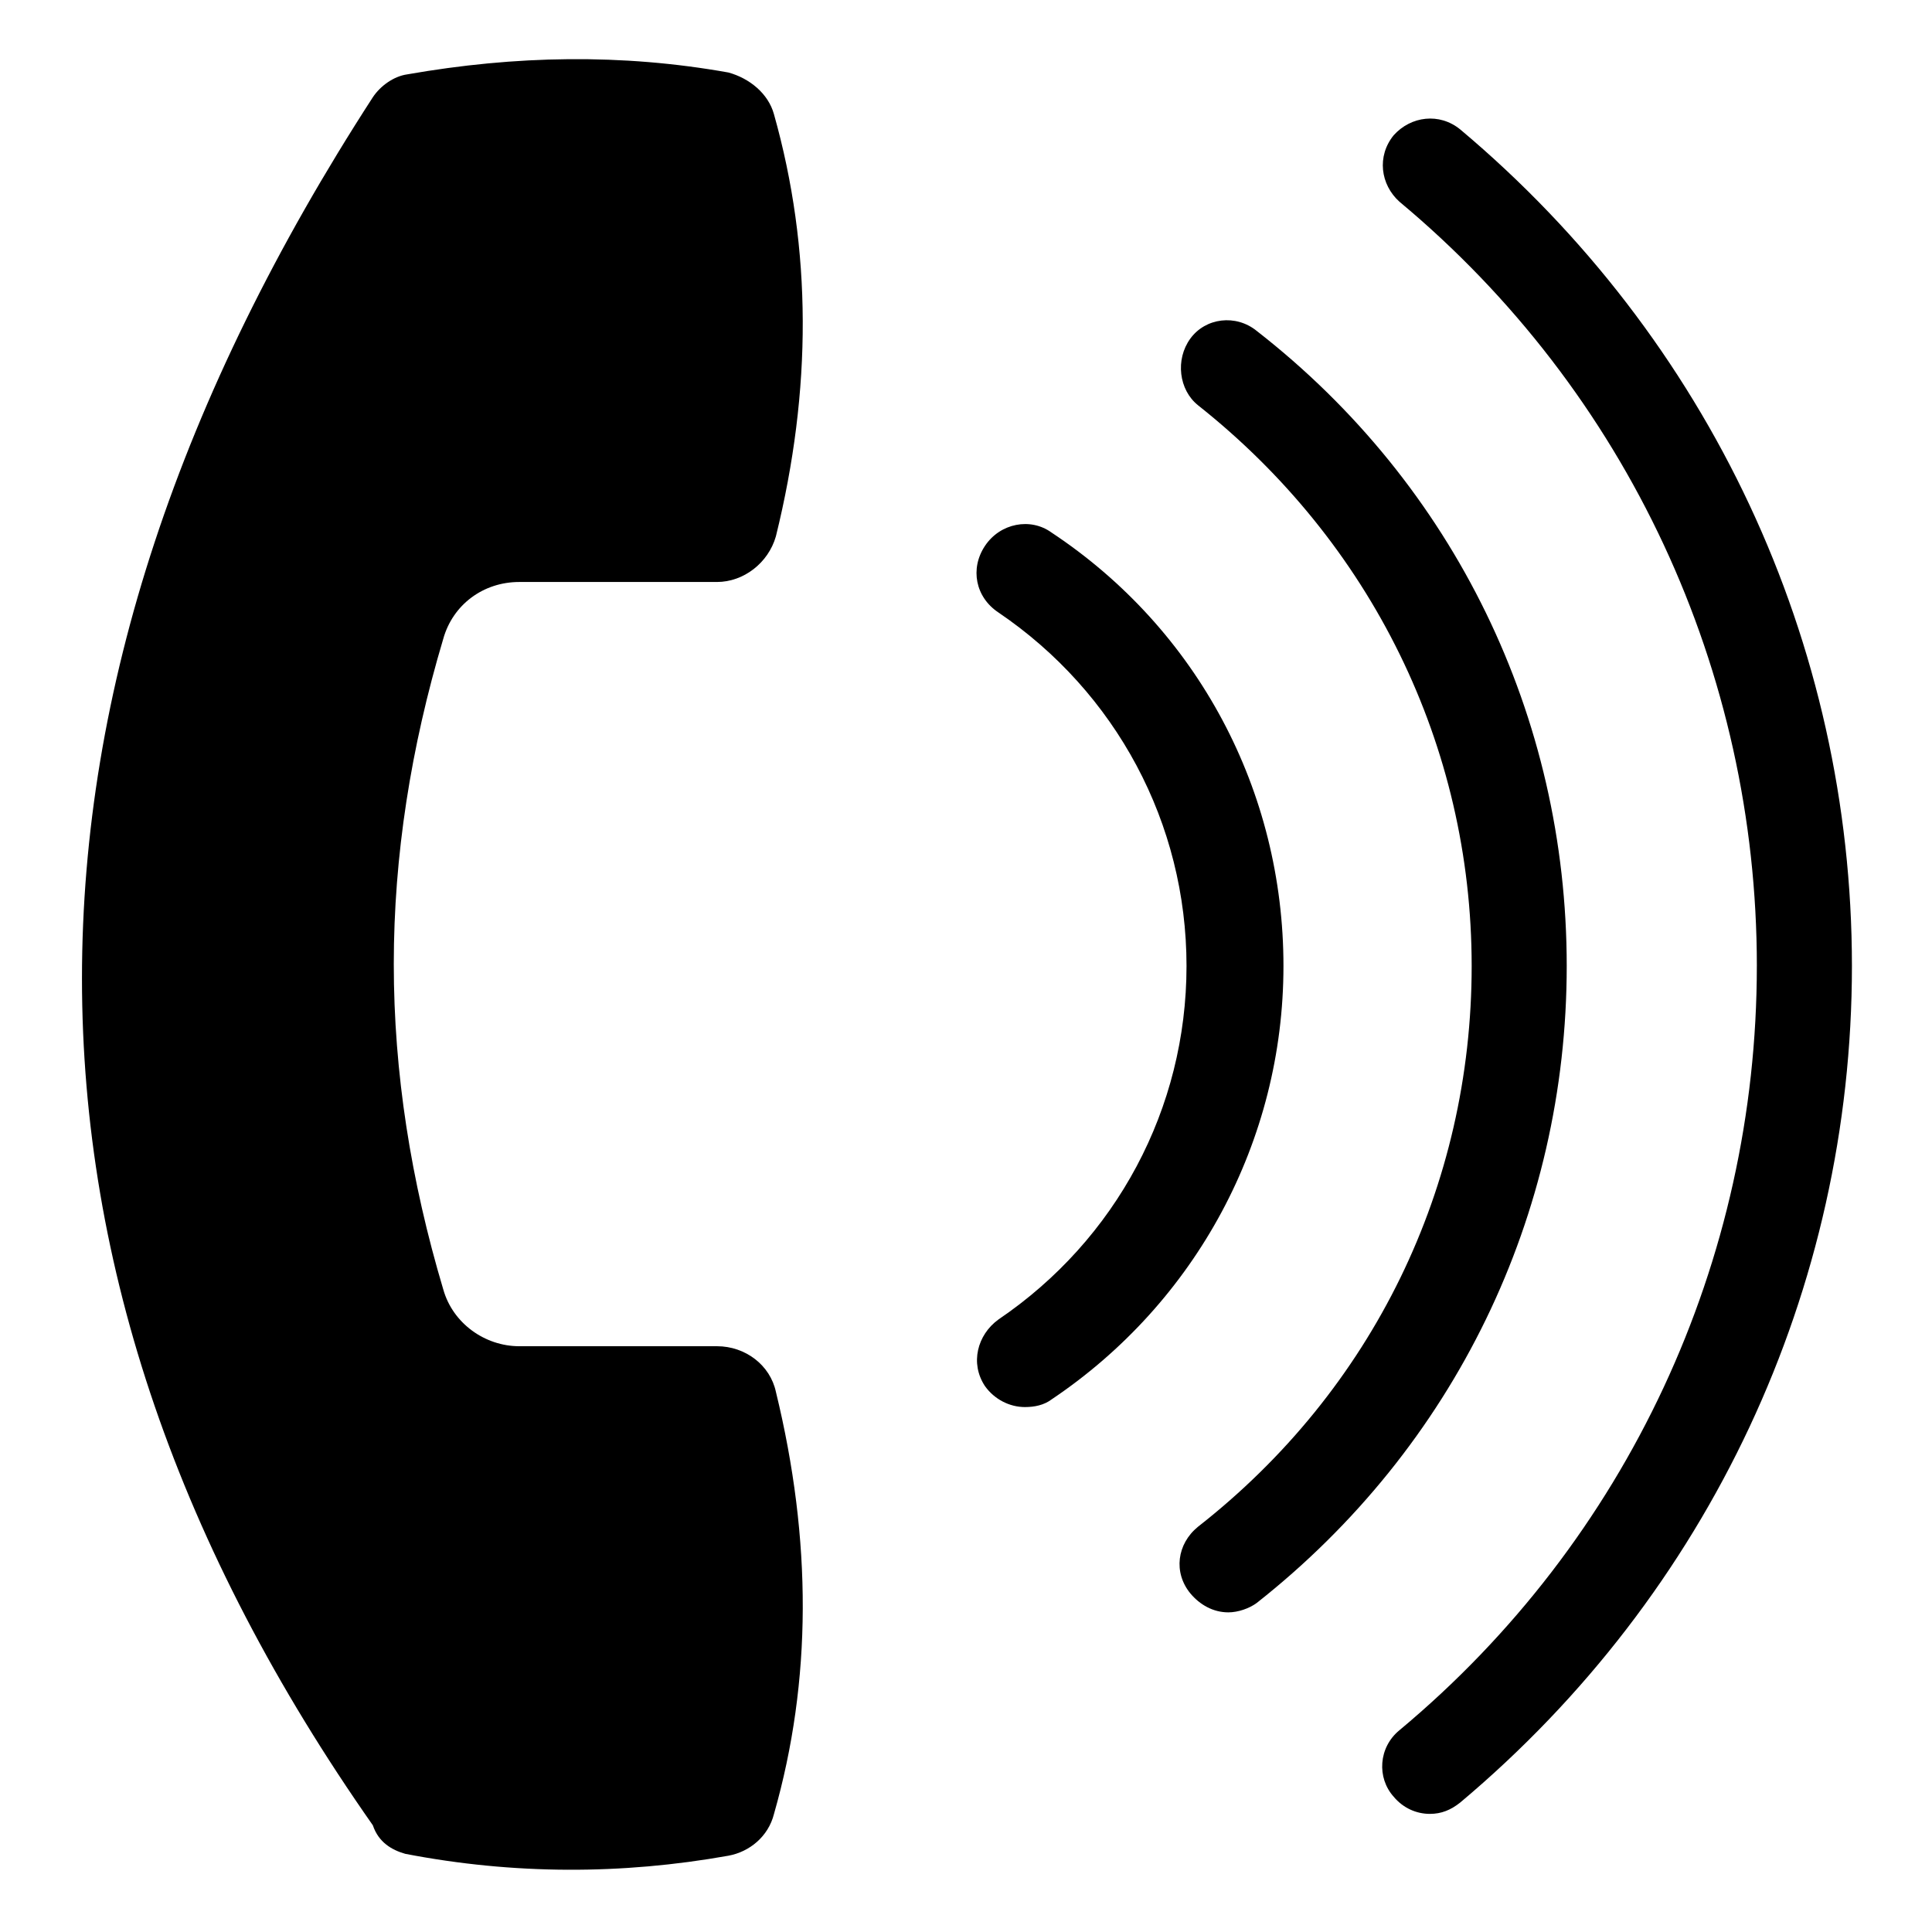
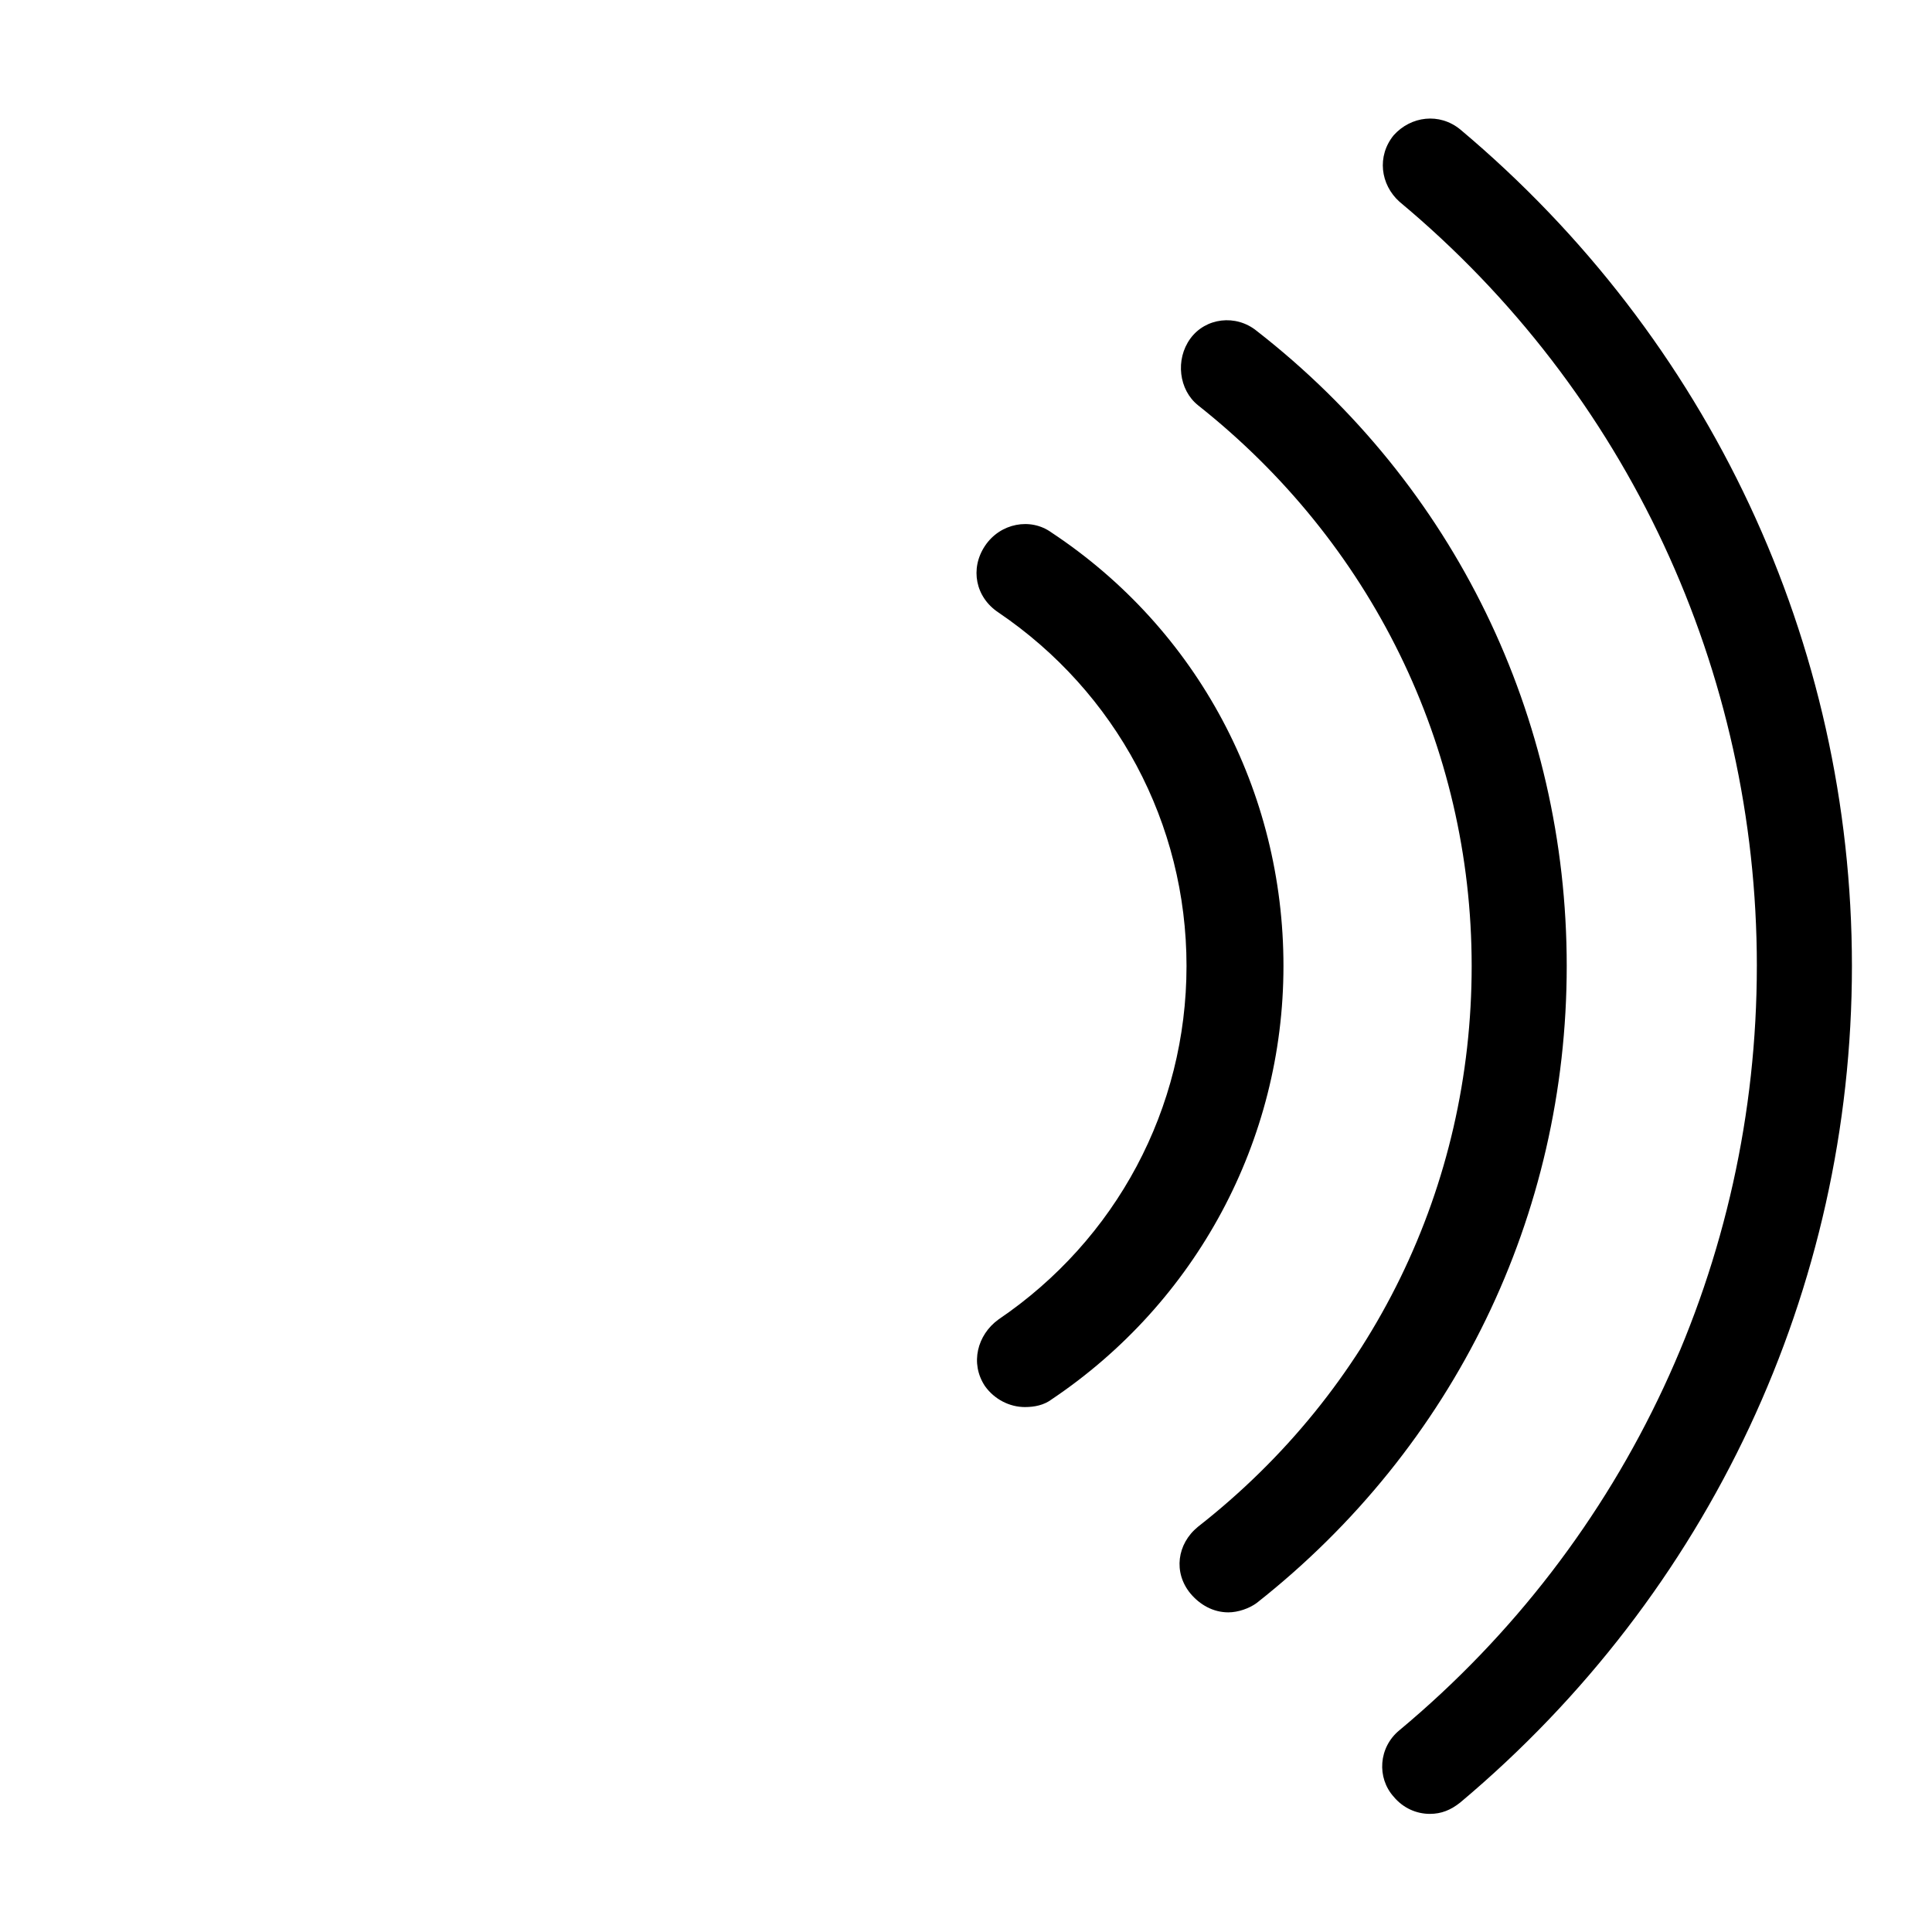
<svg xmlns="http://www.w3.org/2000/svg" fill="#000000" width="800px" height="800px" version="1.1" viewBox="144 144 512 512">
  <g>
-     <path d="m251.38 635.28c28.719 5.543 57.434 5.543 85.648 0.504 5.543-1.008 10.578-5.039 12.09-11.082 10.078-35.266 10.078-72.547 0.504-111.85-1.512-7.055-8.062-12.09-15.617-12.09h-52.398c-9.07 0-17.633-6.047-20.152-15.113-8.566-28.719-13.098-57.434-13.098-86.152s4.535-57.434 13.098-86.152c2.519-9.07 10.578-15.113 20.152-15.113h52.395c7.055 0 13.602-5.039 15.617-12.09 9.574-38.793 9.574-76.074-0.504-111.85-1.512-5.543-6.551-9.574-12.09-11.082-28.215-5.039-56.426-4.535-85.145 0.504-3.527 0.504-7.055 3.023-9.07 6.047-102.78 158.7-102.78 311.36 0 457.96 1.516 4.531 5.043 6.547 8.57 7.555z" />
    <path d="m609.58 400c0 78.09-34.258 152.15-94.715 202.53-5.543 4.535-6.047 12.594-1.512 17.633 2.519 3.023 6.047 4.535 9.574 4.535 3.023 0 5.543-1.008 8.062-3.023 66-55.418 103.79-136.03 103.79-221.68-0.004-85.648-37.789-166.26-103.79-221.68-5.543-4.535-13.098-3.527-17.633 1.512-4.535 5.543-3.527 13.098 1.512 17.633 60.457 50.379 94.715 124.44 94.715 202.53z" />
    <path d="m461.46 251.38c45.848 36.273 72.547 90.184 72.547 148.62s-26.199 112.35-72.547 148.62c-5.543 4.535-6.551 12.09-2.016 17.633 2.519 3.023 6.047 5.039 10.078 5.039 2.519 0 5.543-1.008 7.559-2.519 52.391-41.316 82.117-102.78 82.117-168.78 0-66-29.727-127.46-82.121-168.27-5.543-4.535-13.602-3.527-17.633 2.016-4.031 5.543-3.023 13.602 2.016 17.633z" />
-     <path d="m408.56 493.71c-5.543 4.031-7.559 11.586-3.527 17.633 2.519 3.527 6.551 5.543 10.578 5.543 2.519 0 5.039-0.504 7.055-2.016 38.289-25.695 61.465-68.52 61.465-114.87 0-46.352-22.672-89.176-61.465-114.87-5.543-4.031-13.602-2.519-17.633 3.527s-2.519 13.602 3.527 17.633c31.234 21.16 49.879 55.922 49.879 93.707s-18.641 72.547-49.879 93.707z" />
+     <path d="m408.56 493.71c-5.543 4.031-7.559 11.586-3.527 17.633 2.519 3.527 6.551 5.543 10.578 5.543 2.519 0 5.039-0.504 7.055-2.016 38.289-25.695 61.465-68.52 61.465-114.87 0-46.352-22.672-89.176-61.465-114.87-5.543-4.031-13.602-2.519-17.633 3.527s-2.519 13.602 3.527 17.633c31.234 21.16 49.879 55.922 49.879 93.707s-18.641 72.547-49.879 93.707" />
  </g>
</svg>